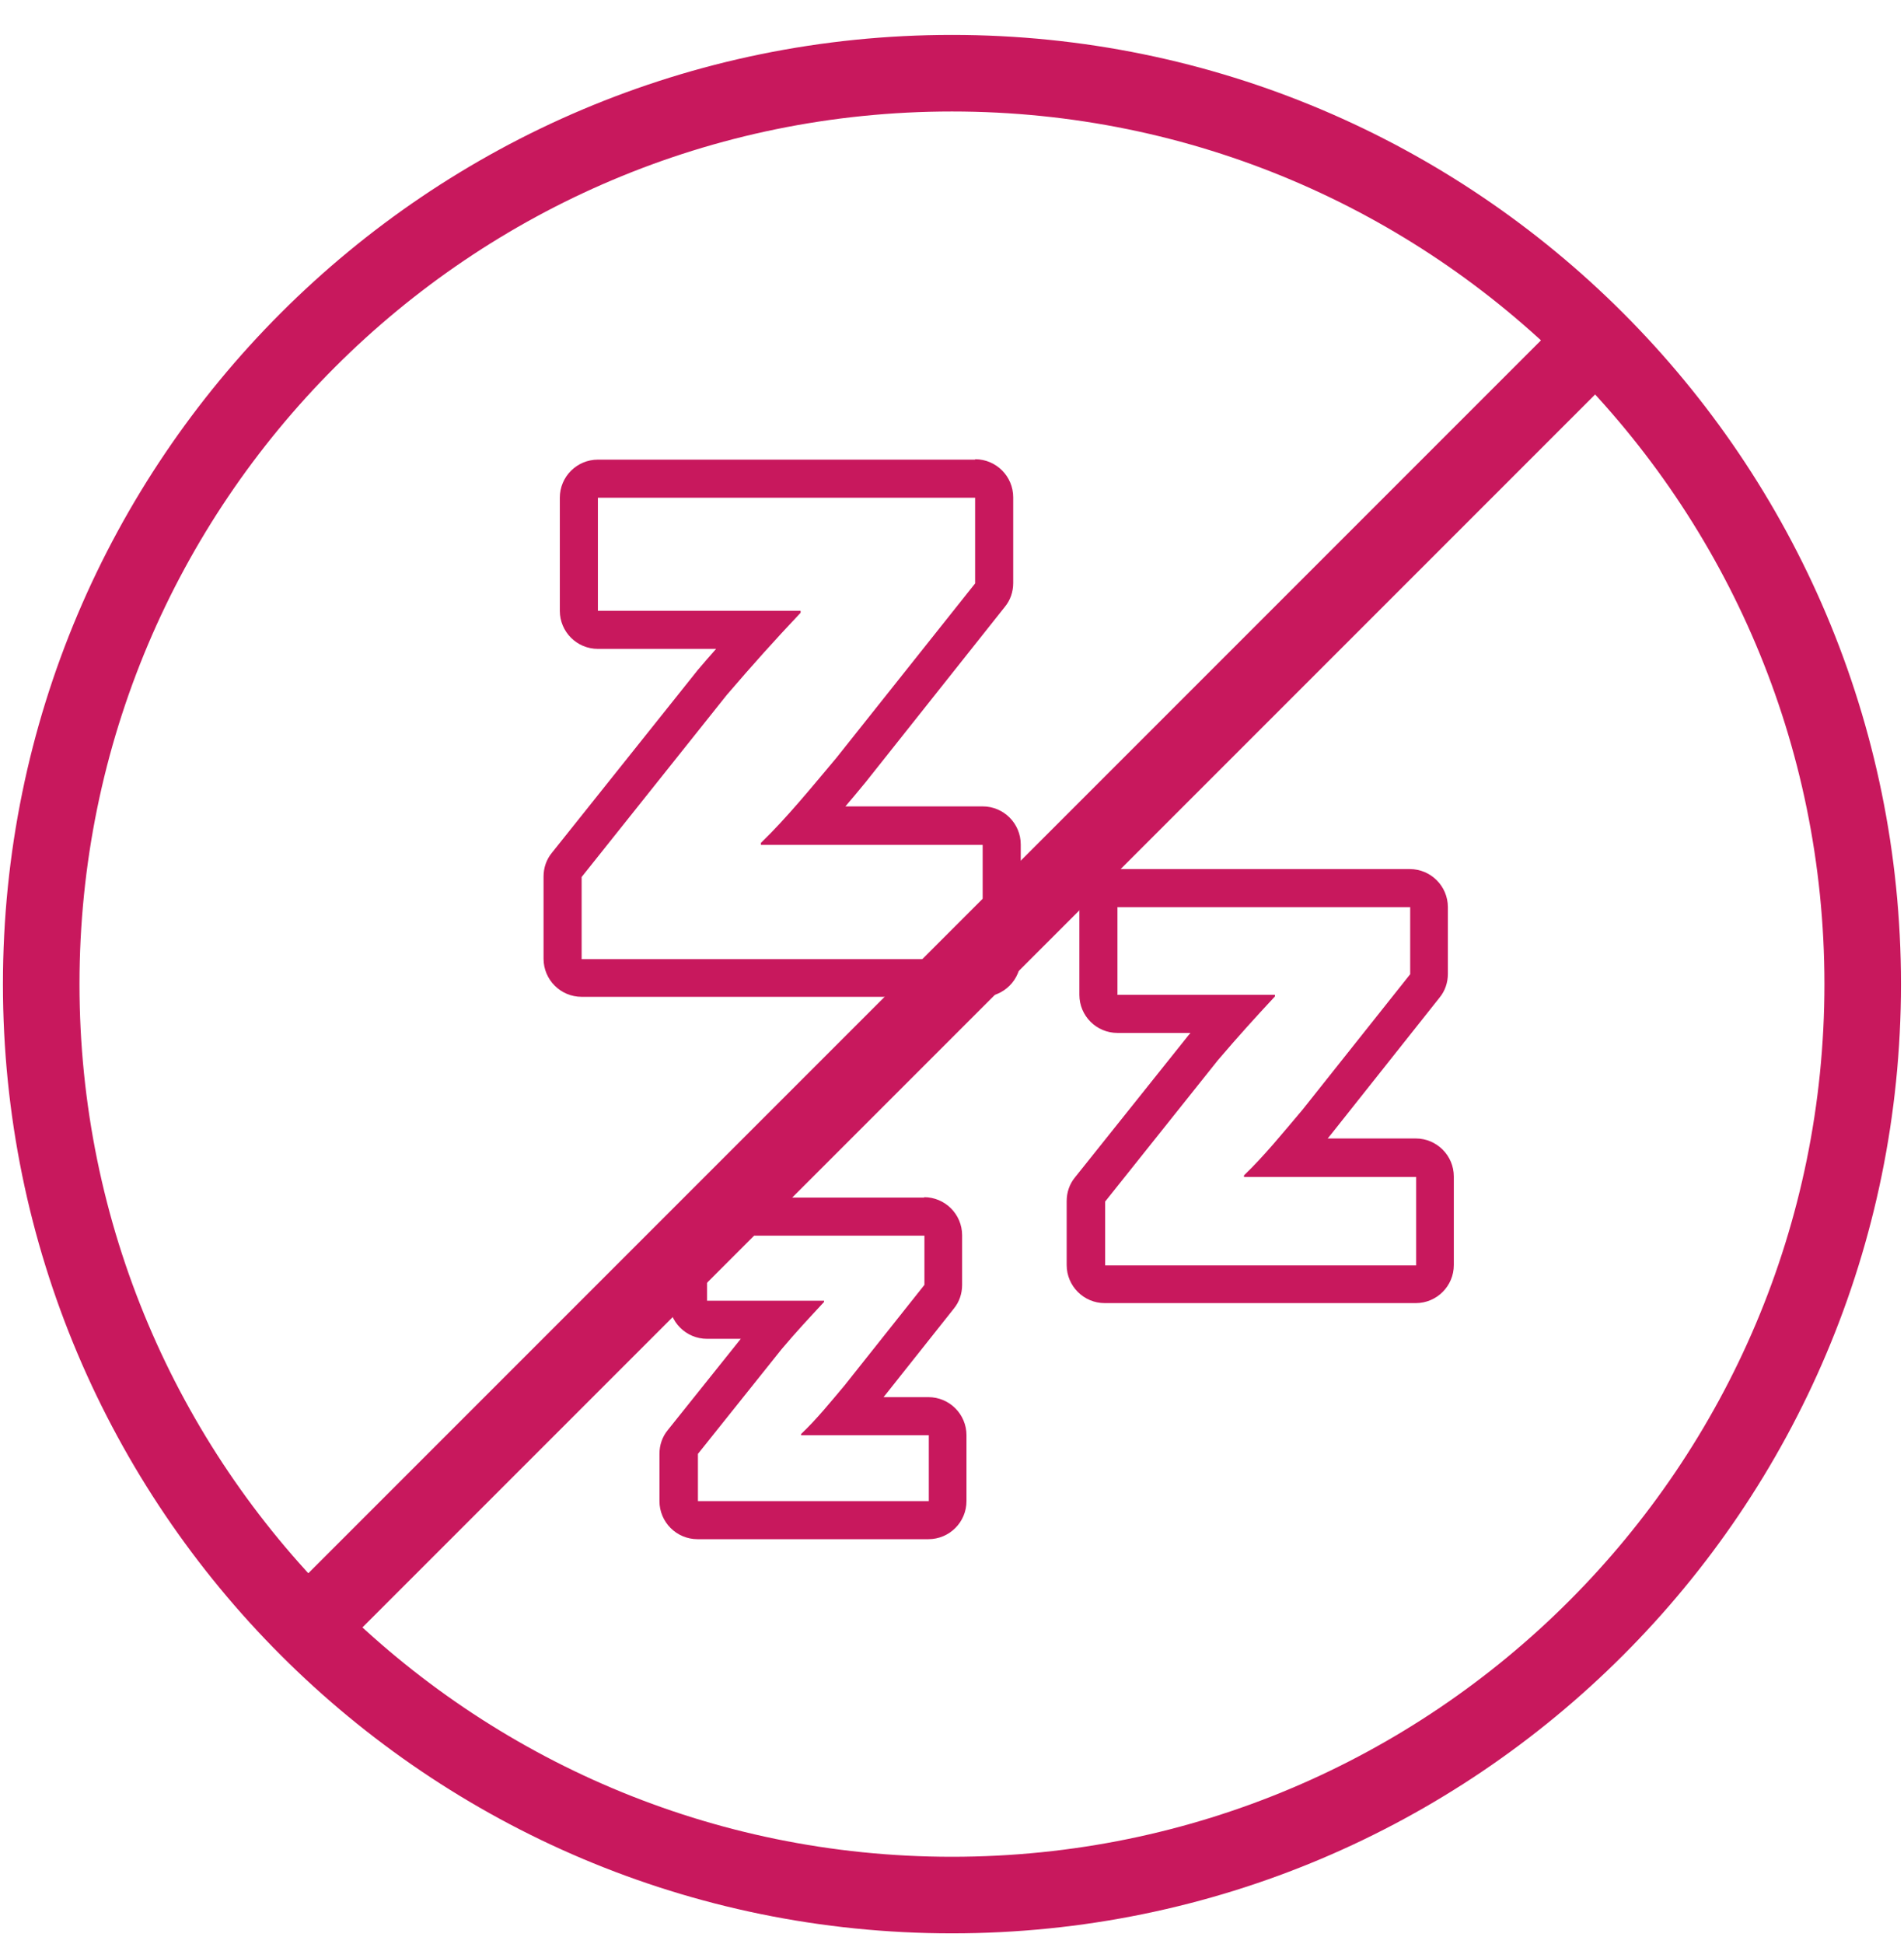
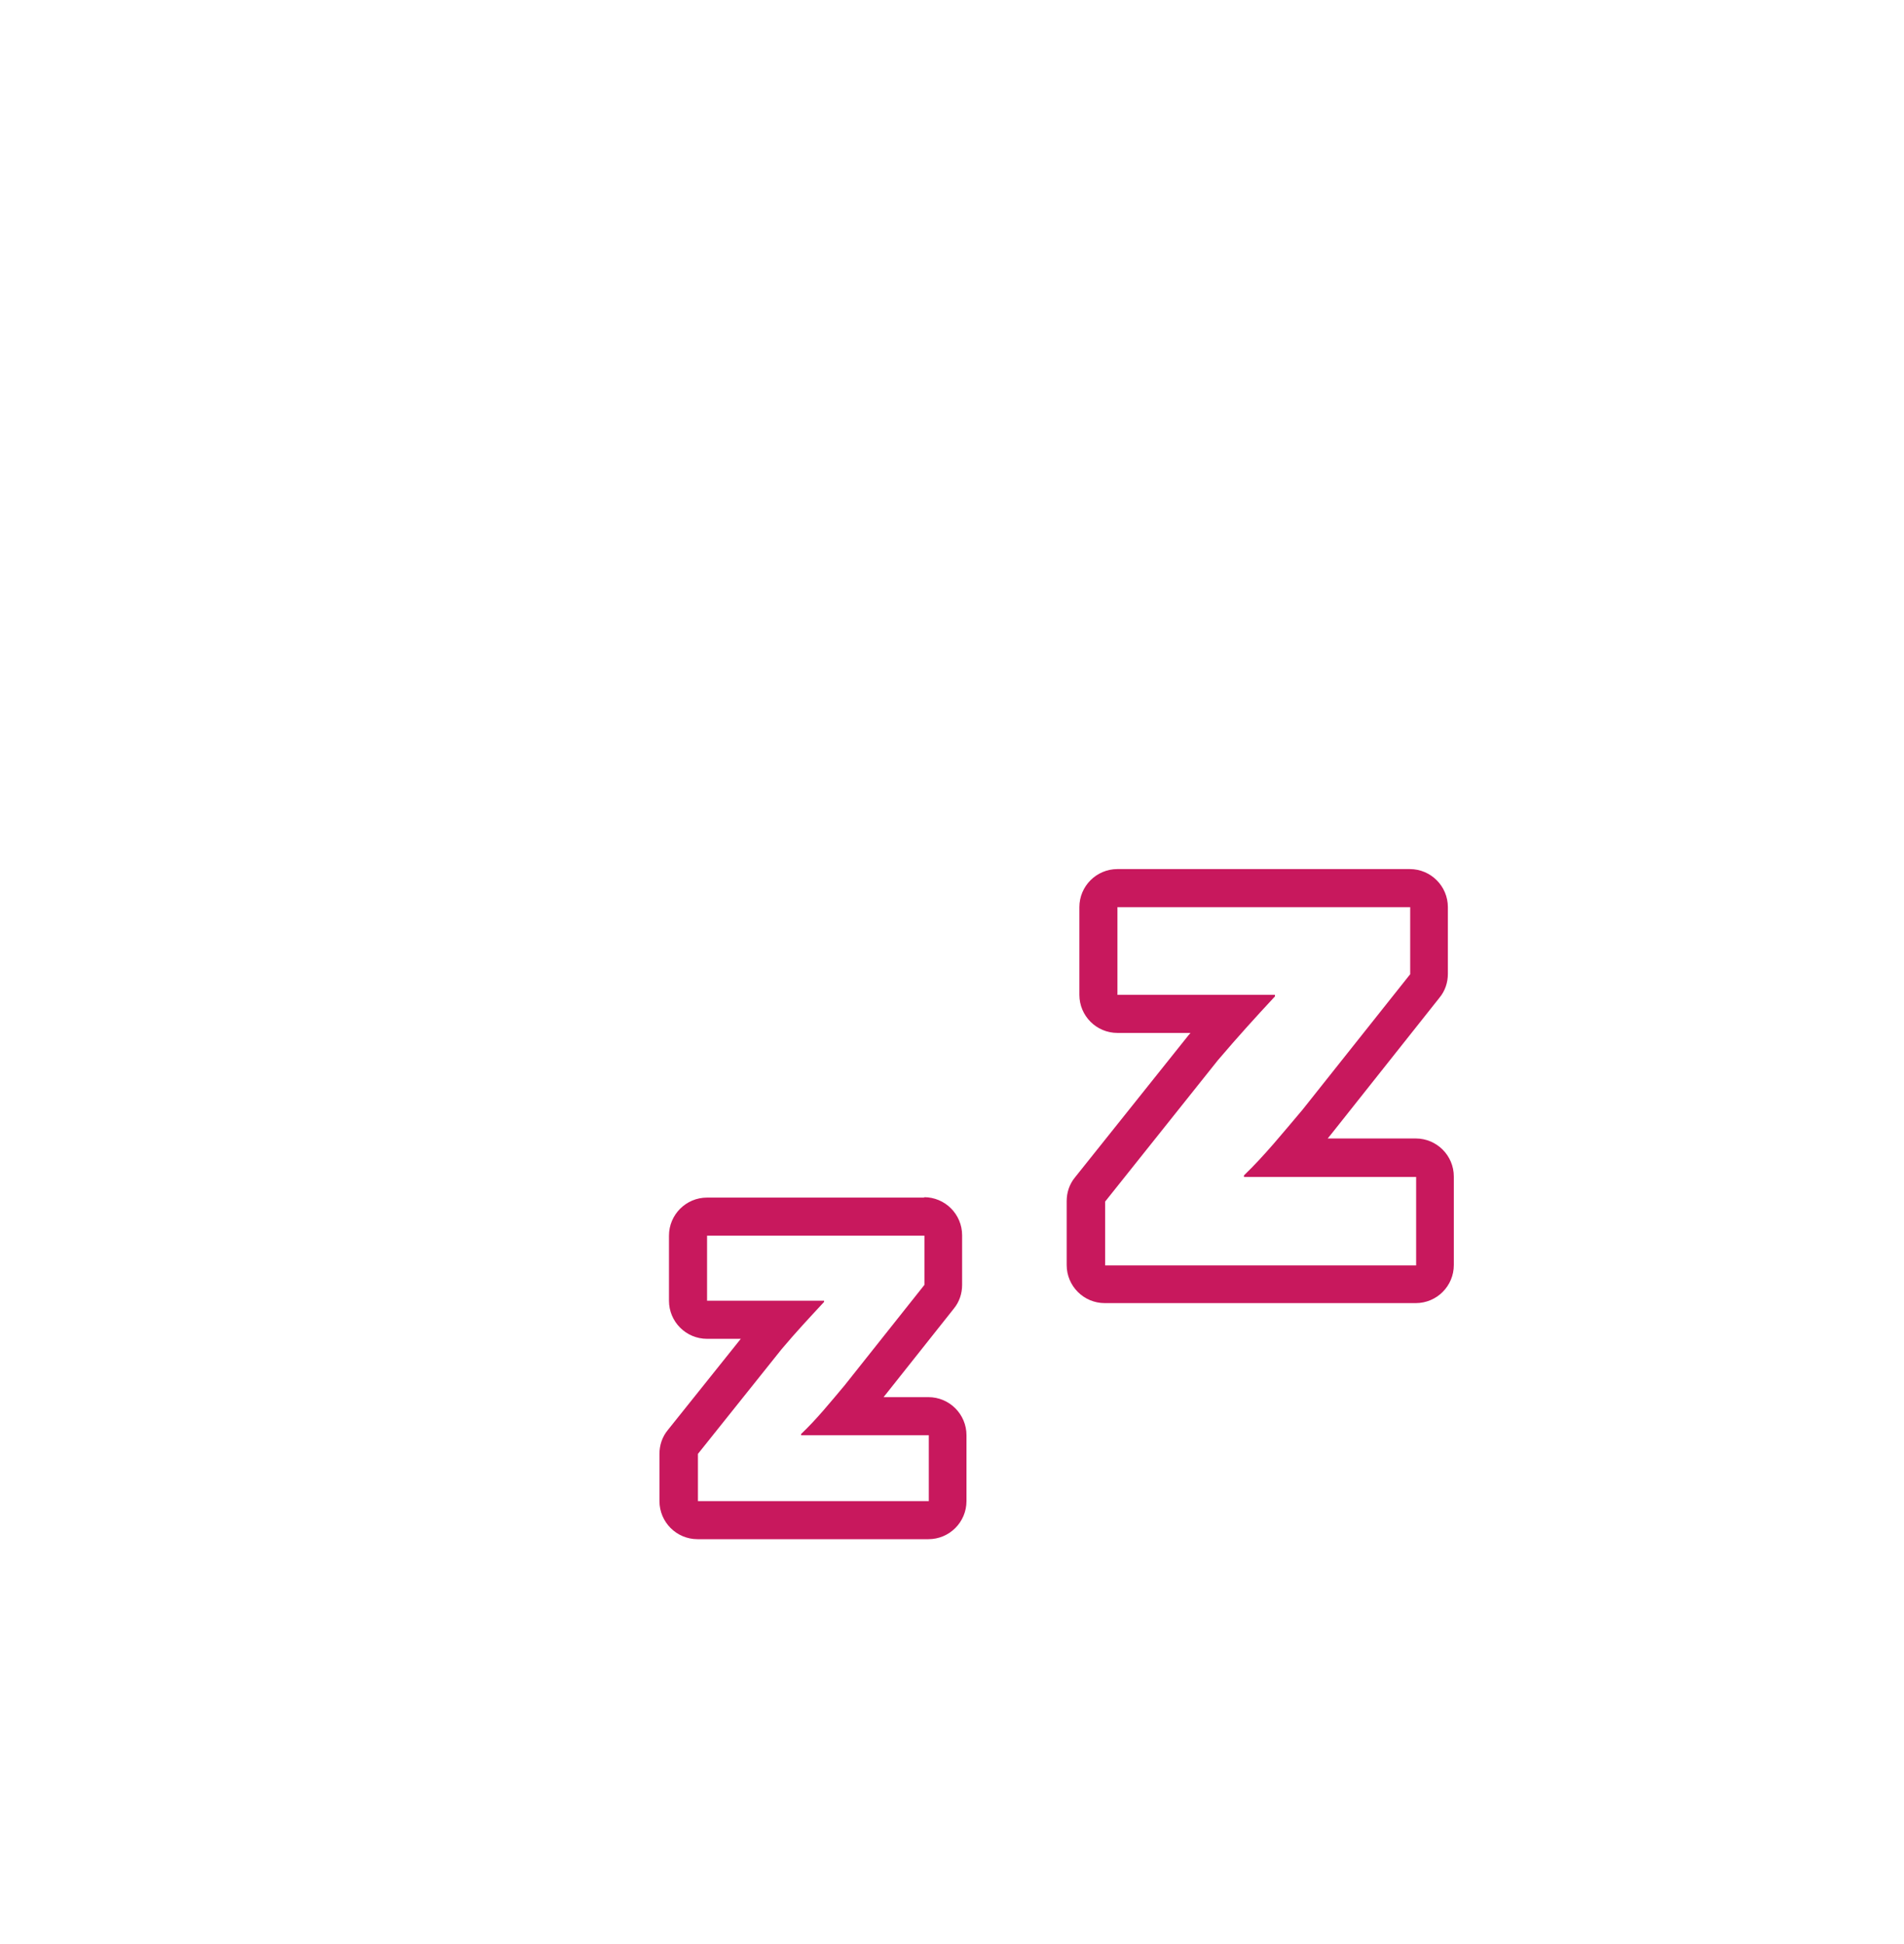
<svg xmlns="http://www.w3.org/2000/svg" width="48" height="49" viewBox="0 0 48 49" fill="none">
-   <path d="M23.999 47.765C36.679 47.765 46.959 37.485 46.959 24.805C46.959 12.124 36.679 1.845 23.999 1.845C11.319 1.845 1.039 12.124 1.039 24.805C1.039 37.485 11.319 47.765 23.999 47.765Z" stroke="#C8185D" stroke-width="1.93" stroke-miterlimit="10" />
-   <path d="M24.583 12.545V14.705L21.083 19.105C20.443 19.865 19.843 20.605 19.183 21.245V21.295H24.773V24.175H14.663V22.105L18.323 17.515C18.993 16.735 19.513 16.155 20.183 15.445V15.395H15.073V12.545H24.583ZM24.583 11.585H15.073C14.543 11.585 14.113 12.015 14.113 12.545V15.395C14.113 15.925 14.543 16.355 15.073 16.355H18.053C17.903 16.525 17.753 16.695 17.593 16.885L13.913 21.495C13.773 21.665 13.703 21.875 13.703 22.095V24.165C13.703 24.695 14.133 25.125 14.663 25.125H24.773C25.303 25.125 25.733 24.695 25.733 24.165V21.285C25.733 20.755 25.303 20.325 24.773 20.325H21.313C21.383 20.245 21.453 20.155 21.533 20.065L21.823 19.715L25.333 15.295C25.473 15.125 25.543 14.915 25.543 14.695V12.535C25.543 12.005 25.113 11.575 24.583 11.575V11.585Z" fill="#C8185D" />
  <path d="M35.551 22.875V24.555L32.841 27.965C32.341 28.555 31.881 29.125 31.361 29.625V29.665H35.701V31.895H27.861V30.285L30.701 26.725C31.221 26.115 31.621 25.675 32.141 25.115V25.075H28.171V22.865H35.551M35.551 21.905H28.171C27.641 21.905 27.211 22.335 27.211 22.865V25.075C27.211 25.605 27.641 26.035 28.171 26.035H30.011C30.011 26.035 29.981 26.075 29.961 26.095L27.101 29.675C26.961 29.845 26.891 30.055 26.891 30.275V31.885C26.891 32.415 27.321 32.845 27.851 32.845H35.691C36.221 32.845 36.651 32.415 36.651 31.885V29.655C36.651 29.125 36.221 28.695 35.691 28.695H33.471L33.561 28.585L36.291 25.145C36.431 24.975 36.501 24.765 36.501 24.545V22.865C36.501 22.335 36.071 21.905 35.541 21.905H35.551Z" fill="#C8185D" />
  <path d="M23.305 31.135V32.385L21.295 34.915C20.925 35.355 20.585 35.775 20.195 36.145V36.175H23.415V37.835H17.595V36.645L19.705 34.005C20.085 33.555 20.395 33.225 20.775 32.815V32.785H17.825V31.145H23.305M23.305 30.185H17.825C17.295 30.185 16.865 30.615 16.865 31.145V32.785C16.865 33.315 17.295 33.745 17.825 33.745H18.675L16.835 36.045C16.695 36.215 16.625 36.425 16.625 36.645V37.835C16.625 38.365 17.055 38.795 17.585 38.795H23.405C23.935 38.795 24.365 38.365 24.365 37.835V36.175C24.365 35.645 23.935 35.215 23.405 35.215H22.275L24.045 32.985C24.185 32.815 24.255 32.605 24.255 32.385V31.135C24.255 30.605 23.825 30.175 23.295 30.175L23.305 30.185Z" fill="#C8185D" />
-   <path d="M7.766 41.025L40.716 8.075" stroke="#C8185D" stroke-width="1.93" stroke-miterlimit="10" />
</svg>